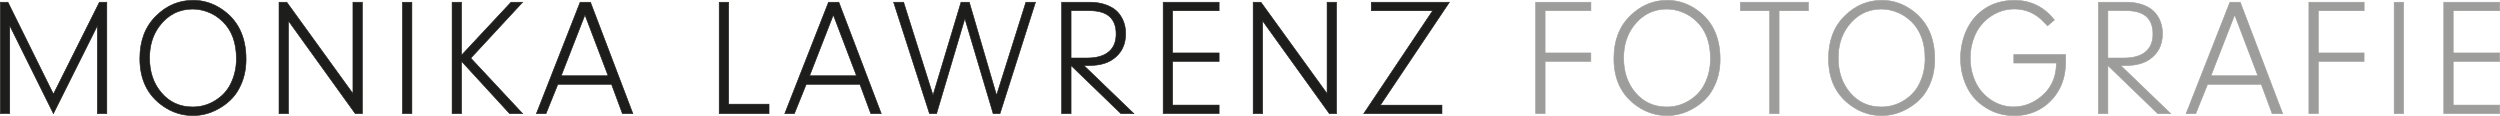
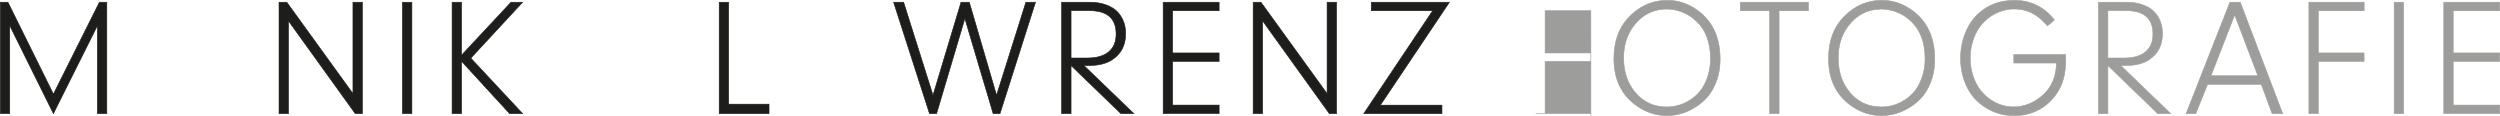
<svg xmlns="http://www.w3.org/2000/svg" id="Ebene_1" viewBox="0 0 433.92 20.11" version="1.1">
  <defs id="defs735">
    <style id="style733">.cls-1{fill:#9d9d9c;stroke:#9d9d9c;}.cls-1,.cls-2{stroke-miterlimit:10;stroke-width:.1px;}.cls-2{fill:#1d1d1b;stroke:#1d1d1b;}</style>
  </defs>
  <path class="cls-2" d="m9.27,19.72L1.69,4.45v15.26H.05V.39h1.33l7.89,15.94L17.25.39h1.29v19.33h-1.64V4.47l-7.63,15.25Z" id="path737" />
-   <path class="cls-2" d="m33.55.05c1.69,0,3.28.48,4.76,1.43,2.94,1.89,4.4,4.82,4.4,8.81,0,1.91-.42,3.62-1.25,5.13-.78,1.46-2.01,2.64-3.68,3.54-1.38.74-2.81,1.1-4.3,1.1-1.86,0-3.58-.54-5.15-1.63-2.71-1.86-4.06-4.62-4.06-8.27,0-3.1.95-5.57,2.85-7.42C28.93.95,31.08.05,33.55.05Zm-.03,1.52c-2.43,0-4.38.99-5.86,2.97-1.13,1.51-1.7,3.35-1.7,5.52,0,2.42.68,4.42,2.04,6.02,1.4,1.65,3.21,2.48,5.45,2.48,1.27,0,2.44-.3,3.53-.89,1.37-.75,2.37-1.76,3.02-3.04.69-1.37,1.03-2.84,1.03-4.42,0-2.77-.78-4.91-2.34-6.44-.83-.82-1.77-1.41-2.82-1.77-.82-.28-1.6-.42-2.35-.42Z" id="path739" />
  <path class="cls-2" d="m61.66,19.72L50.07,3.63v16.09h-1.64V.39h1.35l11.48,15.86V.39h1.64v19.33h-1.25Z" id="path741" />
  <path class="cls-2" d="m69.85.39h1.64v19.33h-1.64V.39Z" id="path743" />
  <path class="cls-2" d="m88.45,19.72l-8.34-9.08v9.08h-1.64V.39h1.64v9.18L88.69.39h2.02l-8.99,9.7,8.99,9.63h-2.27Z" id="path745" />
-   <path class="cls-2" d="m108.03,19.72l-1.88-5.07h-9.33l-2.05,5.07h-1.67L100.69.39h1.8l7.36,19.33h-1.83Zm-10.62-6.57h8.14l-4.02-10.56-4.12,10.56Z" id="path747" />
  <path class="cls-2" d="m126.47.39v17.69h7.01v1.64h-8.65V.39h1.64Z" id="path749" />
-   <path class="cls-2" d="m151.14,19.72l-1.88-5.07h-9.33l-2.05,5.07h-1.67L143.8.39h1.8l7.36,19.33h-1.83Zm-10.62-6.57h8.14l-4.02-10.56-4.12,10.56Z" id="path751" />
  <path class="cls-2" d="m168.24.39l4.73,16.14L178.06.39h1.67l-6.16,19.33h-1.19l-4.91-16.5-4.91,16.5h-1.23L155.1.39h1.74l5.1,16.14L166.8.39h1.44Z" id="path753" />
  <path class="cls-2" d="m194.55,19.72l-8.65-8.35v8.35h-1.64V.39h4.94c1.37,0,2.59.28,3.65.85.85.44,1.51,1.14,1.98,2.08.37.76.55,1.59.55,2.51,0,1.96-.75,3.46-2.27,4.49-.98.67-2.28,1.02-3.88,1.05h-1.1l8.67,8.35h-2.25Zm-8.65-17.86v8.21h2.78c1.58,0,2.79-.33,3.64-.98.94-.72,1.4-1.78,1.4-3.19,0-2.7-1.54-4.05-4.63-4.05h-3.19Z" id="path755" />
  <path class="cls-2" d="m211.6,1.86h-8.07v7.33h8.07v1.47h-8.07v7.58h8.07v1.47h-9.71V.39h9.71v1.47Z" id="path757" />
  <path class="cls-2" d="m230.73,19.72l-11.58-16.09v16.09h-1.64V.39h1.35l11.48,15.86V.39h1.64v19.33h-1.25Z" id="path759" />
  <path class="cls-2" d="m251.57.39l-11.98,17.86h10.69v1.47h-13.58l11.96-17.86h-10.65V.39h13.55Z" id="path761" />
-   <path class="cls-1" d="m276.12,1.86h-7.94v7.33h7.94v1.47h-7.94v9.05h-1.64V.39h9.59v1.47Z" id="path763" />
+   <path class="cls-1" d="m276.12,1.86h-7.94v7.33h7.94v1.47h-7.94v9.05h-1.64h9.59v1.47Z" id="path763" />
  <path class="cls-1" d="m289.4.05c1.69,0,3.28.48,4.76,1.43,2.94,1.89,4.4,4.82,4.4,8.81,0,1.91-.42,3.62-1.25,5.13-.78,1.46-2.01,2.64-3.68,3.54-1.38.74-2.81,1.1-4.3,1.1-1.86,0-3.58-.54-5.15-1.63-2.71-1.86-4.06-4.62-4.06-8.27,0-3.1.95-5.57,2.85-7.42,1.82-1.79,3.97-2.69,6.44-2.69Zm-.03,1.52c-2.43,0-4.38.99-5.86,2.97-1.13,1.51-1.7,3.35-1.7,5.52,0,2.42.68,4.42,2.04,6.02,1.4,1.65,3.21,2.48,5.45,2.48,1.26,0,2.44-.3,3.53-.89,1.37-.75,2.37-1.76,3.02-3.04.69-1.37,1.03-2.84,1.03-4.42,0-2.77-.78-4.91-2.34-6.44-.83-.82-1.77-1.41-2.82-1.77-.82-.28-1.6-.42-2.35-.42Z" id="path765" />
  <path class="cls-1" d="m313.87,1.86h-5.08v17.86h-1.64V1.86h-5.08V.39h11.81v1.47Z" id="path767" />
  <path class="cls-1" d="m326.65.05c1.69,0,3.28.48,4.76,1.43,2.94,1.89,4.4,4.82,4.4,8.81,0,1.91-.42,3.62-1.25,5.13-.78,1.46-2.01,2.64-3.68,3.54-1.38.74-2.81,1.1-4.3,1.1-1.86,0-3.58-.54-5.15-1.63-2.71-1.86-4.06-4.62-4.06-8.27,0-3.1.95-5.57,2.85-7.42,1.82-1.79,3.97-2.69,6.44-2.69Zm-.03,1.52c-2.43,0-4.38.99-5.86,2.97-1.13,1.51-1.7,3.35-1.7,5.52,0,2.42.68,4.42,2.04,6.02,1.4,1.65,3.21,2.48,5.45,2.48,1.26,0,2.44-.3,3.53-.89,1.37-.75,2.37-1.76,3.02-3.04.69-1.37,1.03-2.84,1.03-4.42,0-2.77-.78-4.91-2.34-6.44-.83-.82-1.77-1.41-2.82-1.77-.82-.28-1.6-.42-2.35-.42Z" id="path769" />
  <path class="cls-1" d="m349.53,10.94v-1.47h8.99c0,.37.01.76.01,1.18,0,1.77-.34,3.33-1.02,4.66-.69,1.34-1.65,2.43-2.87,3.27-1.45.99-3.12,1.49-5.01,1.49s-3.49-.47-4.97-1.4c-1.37-.85-2.41-1.95-3.12-3.31-.83-1.58-1.25-3.32-1.25-5.23,0-1.56.28-3.04.85-4.45.7-1.72,1.76-3.07,3.17-4.05,1.5-1.05,3.29-1.57,5.35-1.57,2.82,0,5.13,1.14,6.92,3.41l-1.2,1.01c-.69-.75-1.25-1.28-1.69-1.6-1.21-.88-2.57-1.32-4.08-1.32s-3.01.48-4.33,1.44c-1.17.86-2.03,1.97-2.59,3.33-.48,1.17-.72,2.41-.72,3.72,0,1.64.36,3.15,1.08,4.53.58,1.1,1.4,2.02,2.48,2.75,1.23.81,2.54,1.22,3.95,1.22,1.76,0,3.36-.6,4.81-1.8,1.35-1.11,2.18-2.52,2.49-4.22.08-.43.13-.96.14-1.59h-7.41Z" id="path771" />
  <path class="cls-1" d="m374.51,19.72l-8.65-8.35v8.35h-1.64V.39h4.94c1.37,0,2.59.28,3.65.85.85.44,1.51,1.14,1.98,2.08.37.76.55,1.59.55,2.51,0,1.96-.75,3.46-2.27,4.49-.98.67-2.28,1.02-3.88,1.05h-1.1l8.67,8.35h-2.25Zm-8.65-17.86v8.21h2.78c1.58,0,2.79-.33,3.64-.98.94-.72,1.4-1.78,1.4-3.19,0-2.7-1.54-4.05-4.63-4.05h-3.19Z" id="path773" />
  <path class="cls-1" d="m394.37,19.72l-1.88-5.07h-9.33l-2.05,5.07h-1.67l7.6-19.33h1.8l7.36,19.33h-1.83Zm-10.62-6.57h8.14l-4.02-10.56-4.12,10.56Z" id="path775" />
  <path class="cls-1" d="m410.33,1.86h-7.94v7.33h7.94v1.47h-7.94v9.05h-1.64V.39h9.59v1.47Z" id="path777" />
  <path class="cls-1" d="m415.55.39h1.64v19.33h-1.64V.39Z" id="path779" />
  <path class="cls-1" d="m433.87,1.86h-8.07v7.33h8.07v1.47h-8.07v7.58h8.07v1.47h-9.71V.39h9.71v1.47Z" id="path781" />
</svg>